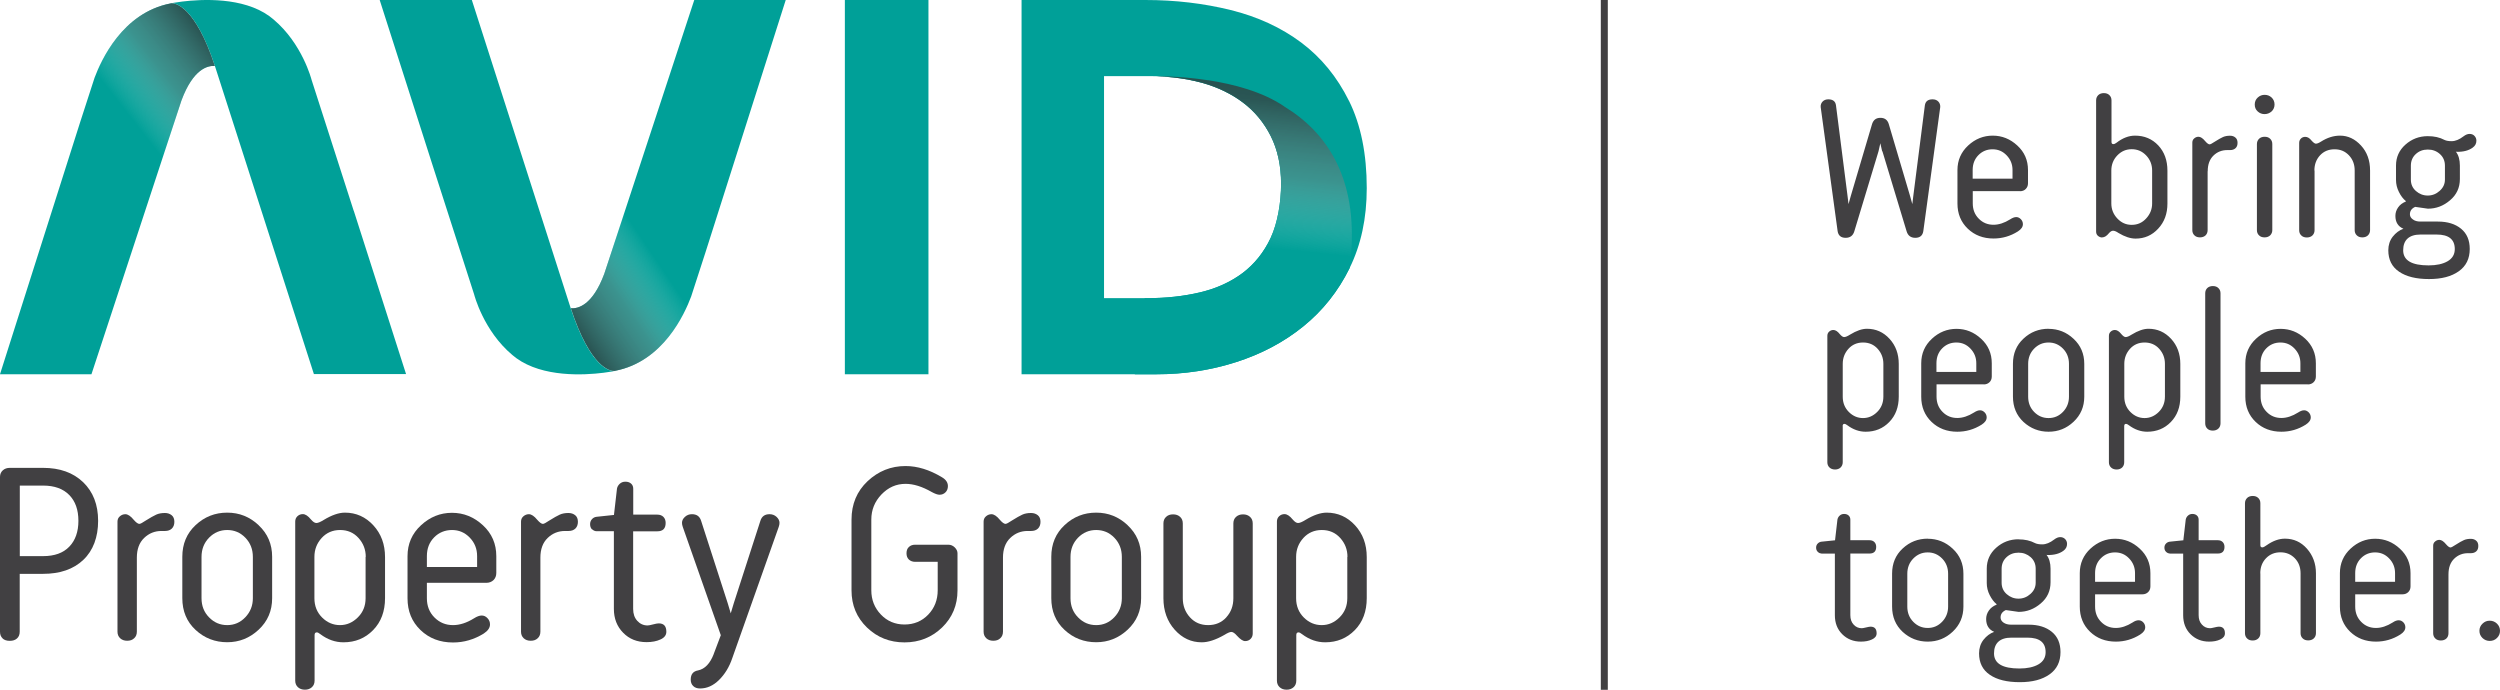
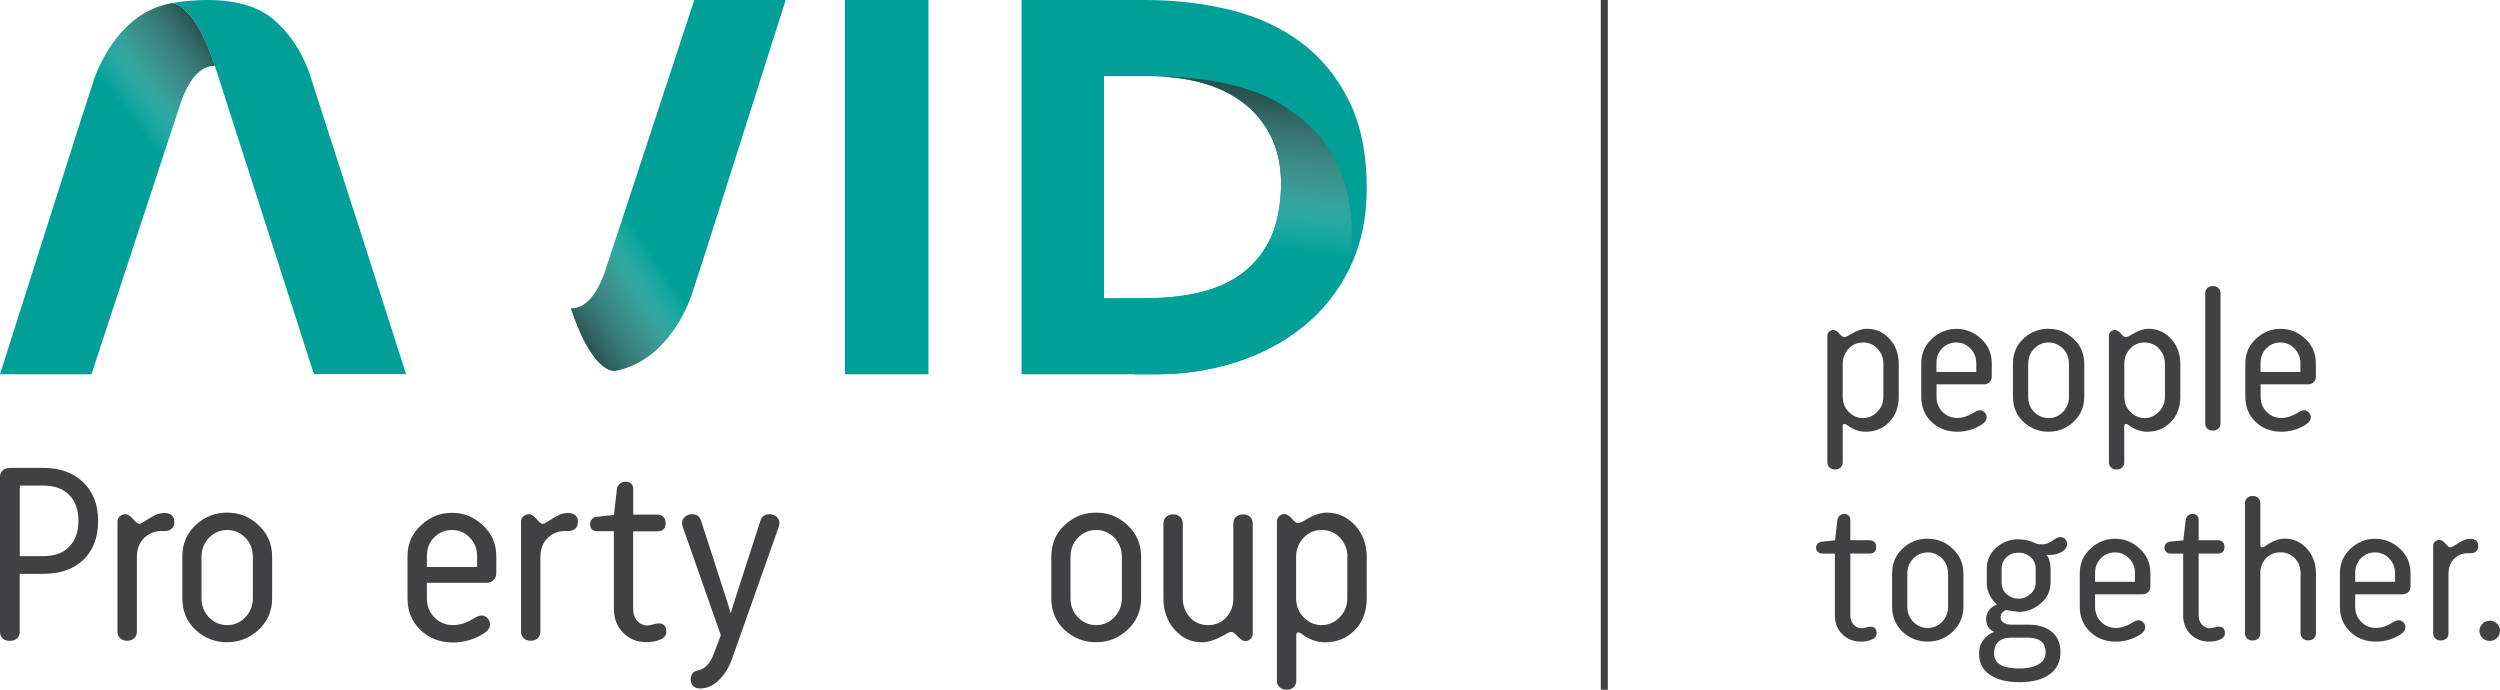
<svg xmlns="http://www.w3.org/2000/svg" xmlns:xlink="http://www.w3.org/1999/xlink" viewBox="0 0 289.19 79.79">
  <defs>
    <style> .cls-1 { fill: none; stroke: #414042; stroke-width: .81px; } .cls-2 { fill: #414042; } .cls-3 { isolation: isolate; } .cls-4 { fill: url(#linear-gradient-2); } .cls-4, .cls-5, .cls-6 { mix-blend-mode: multiply; opacity: .8; } .cls-5 { fill: url(#linear-gradient-3); } .cls-6 { fill: url(#linear-gradient); } .cls-7 { fill: #00a098; } </style>
    <linearGradient id="linear-gradient" x1="168.63" y1="4.9" x2="147.68" y2="21.27" gradientTransform="translate(-132.66)" gradientUnits="userSpaceOnUse">
      <stop offset=".1" stop-color="#231f20" />
      <stop offset=".35" stop-color="#3b3839" stop-opacity=".89" />
      <stop offset=".59" stop-color="#868484" stop-opacity=".55" />
      <stop offset=".82" stop-color="#fff" stop-opacity="0" />
    </linearGradient>
    <linearGradient id="linear-gradient-2" x1="-796.34" y1="-82.77" x2="-817.66" y2="-68.39" gradientTransform="translate(-741.72 -46.62) rotate(-180)" xlink:href="#linear-gradient" />
    <linearGradient id="linear-gradient-3" x1="279.78" y1="-1.1" x2="276" y2="34.89" xlink:href="#linear-gradient" />
  </defs>
  <g class="cls-3">
    <g id="Layer_2" data-name="Layer 2">
      <g id="Layer_1-2" data-name="Layer 1">
        <g>
          <path class="cls-7" d="M97.73,0h9.67v43.29c-3.23,0-6.4,0-9.67,0,0-14.4,0-28.79,0-43.29Z" />
          <path class="cls-7" d="M156.05,11.68c-1.37-2.77-3.21-5.02-5.53-6.76-2.32-1.73-5.04-2.99-8.16-3.76C139.24.39,135.95,0,132.48,0h-14.31v43.29h15.59c3.22,0,6.3-.47,9.23-1.41,2.93-.94,5.52-2.31,7.77-4.13,2.24-1.81,4.03-4.06,5.35-6.73,1.32-2.67,1.99-5.76,1.99-9.26,0-3.95-.68-7.32-2.05-10.09ZM147,27.49c-.79,1.69-1.89,3.06-3.27,4.1-1.39,1.04-3.03,1.78-4.92,2.23-1.9.45-3.94.67-6.15.67h-4.95V8.81h5.63c.81,0,1.6.05,2.38.14.54.06,1.08.14,1.61.23.04,0,.07.01.11.02.54.11,1.08.23,1.61.37,1.81.51,3.39,1.27,4.74,2.29,1.35,1.02,2.42,2.31,3.21,3.88.79,1.57,1.19,3.41,1.19,5.53s-.4,4.52-1.19,6.21Z" />
          <path class="cls-7" d="M19.82.38l-.1.02h0,0,0c-5.56,1.08-8.03,6.59-8.78,8.59l-1.67,5.15L0,43.29h10.58l10.41-31.67c1.36-3.67,3.05-4.05,3.86-3.99C22.56.72,20.29.37,19.82.38Z" />
          <path class="cls-7" d="M40.92,24.4h0l-4.88-15.17s-1.06-4.18-4.41-6.99c-.03-.03-.07-.06-.1-.08-.12-.1-.25-.2-.38-.3C28.08-.35,23.36-.1,21.07.18c-.69.09-1.16.18-1.3.2h0s-.01,0-.01,0c-.02,0-.04,0-.04,0h0s0,0,0,0c0,0,.13-.02.26,0h0c.71.09,2.78.92,4.87,7.23.06.17.11.34.17.52l11.29,35.14h10.18s.48,0,.48,0l-6.05-18.9Z" />
          <path class="cls-7" d="M71.07,42.91l.1-.02h0,0,0c5.56-1.08,8.03-6.59,8.78-8.59l1.67-5.15L90.89,0h-10.58s-10.41,31.67-10.41,31.67c-1.36,3.67-3.05,4.05-3.86,3.99,2.28,6.91,4.55,7.26,5.03,7.25Z" />
-           <path class="cls-7" d="M49.97,18.9h0l4.88,15.17s1.06,4.18,4.41,6.99c.03.03.07.06.1.08.12.1.25.2.38.3,3.06,2.21,7.78,1.97,10.07,1.68.69-.09,1.16-.18,1.3-.2h0s.01,0,.01,0c.02,0,.04,0,.04,0h0s0,0,0,0c0,0-.13.02-.26,0h0c-.71-.09-2.78-.92-4.87-7.23-.06-.17-.11-.34-.17-.52L54.58,0h-3.73s-6.45,0-6.45,0h-.48s6.05,18.9,6.05,18.9Z" />
          <path class="cls-7" d="M148.58,12.33c-2.5-1.72-5.9-2.6-8.81-3.05-.01,0-.02,0-.04,0-3.33-.51-6.03-.46-6.03-.46l1.45.09s.26.02.57.05h0c.54.06,1.08.14,1.61.23.04,0,.07.01.11.02.54.11,1.08.23,1.61.37,1.81.51,3.39,1.27,4.74,2.29,1.35,1.02,2.42,2.31,3.21,3.88.79,1.57,1.19,3.41,1.19,5.53s-.4,4.52-1.19,6.21c-.79,1.69-1.89,3.06-3.27,4.1-1.39,1.04-3.03,1.78-4.92,2.23-1.9.45-3.94.67-6.15.67h-.25l-1.14,8.81h2.49c3.22,0,6.3-.47,9.23-1.41,2.93-.94,5.52-2.31,7.77-4.13,2.24-1.81,4.03-4.06,5.35-6.73,1.37-10.26-2.69-15.76-7.54-18.7Z" />
          <path class="cls-6" d="M19.82.38l-.1.02h0,0,0c-5.56,1.08-8.03,6.59-8.78,8.59l-1.67,5.15L0,43.29h10.58l10.41-31.67c1.36-3.67,3.05-4.05,3.86-3.99C22.56.72,20.29.37,19.82.38Z" />
          <path class="cls-4" d="M71.07,42.91l.1-.02h0,0,0c5.56-1.08,8.03-6.59,8.78-8.59l1.67-5.15L90.89,0h-10.58s-10.41,31.67-10.41,31.67c-1.36,3.67-3.05,4.05-3.86,3.99,2.28,6.91,4.55,7.26,5.03,7.25Z" />
          <path class="cls-5" d="M148.58,12.33c-2.5-1.72-5.9-2.6-8.81-3.05-.01,0-.02,0-.04,0-3.33-.51-6.03-.46-6.03-.46l1.45.09s.26.02.57.05h0c.54.06,1.08.14,1.61.23.04,0,.07.01.11.02.54.11,1.08.23,1.61.37,1.81.51,3.39,1.27,4.74,2.29,1.35,1.02,2.42,2.31,3.21,3.88.79,1.57,1.19,3.41,1.19,5.53s-.4,4.52-1.19,6.21c-.79,1.69-1.89,3.06-3.27,4.1-1.39,1.04-3.03,1.78-4.92,2.23-1.9.45-3.94.67-6.15.67h-.25l-1.14,8.81h2.49c3.22,0,6.3-.47,9.23-1.41,2.93-.94,5.52-2.31,7.77-4.13,2.24-1.81,4.03-4.06,5.35-6.73,1.37-10.26-2.69-15.76-7.54-18.7Z" />
          <path class="cls-2" d="M.31,73.85c-.21-.19-.31-.44-.31-.78v-17.9c0-.31.11-.57.32-.76.22-.2.49-.29.82-.29h3.84c1.94,0,3.48.55,4.64,1.66,1.15,1.11,1.73,2.6,1.73,4.47s-.57,3.44-1.72,4.52c-1.14,1.08-2.69,1.61-4.65,1.61h-2.7v6.69c0,.33-.1.59-.31.78-.21.19-.48.28-.84.28s-.63-.09-.84-.28ZM8.01,57.26c-.7-.72-1.71-1.09-3.02-1.09h-2.7v8.16h2.7c1.31,0,2.32-.36,3.02-1.09.7-.72,1.06-1.72,1.06-2.99s-.35-2.27-1.06-2.99Z" />
          <path class="cls-2" d="M15.83,73.07c0,.31-.1.57-.31.76-.21.2-.47.29-.81.29s-.6-.1-.81-.29c-.21-.2-.31-.45-.31-.76v-12.73c0-.25.09-.46.28-.62.19-.16.4-.24.63-.24.29,0,.62.22.97.65.27.31.49.47.65.47.12,0,.36-.13.73-.38.53-.33.93-.56,1.22-.69.28-.13.62-.19,1.01-.19.31,0,.57.09.78.26s.31.43.31.76-.1.59-.29.78c-.2.19-.46.28-.79.28h-.41c-.78,0-1.45.27-2.01.81-.56.54-.84,1.3-.84,2.27v8.57Z" />
          <path class="cls-2" d="M29.92,60.76c1.04.97,1.56,2.19,1.56,3.65v4.78c0,1.47-.52,2.68-1.56,3.65s-2.25,1.45-3.64,1.45-2.63-.47-3.65-1.42c-1.03-.95-1.54-2.18-1.54-3.68v-4.78c0-1.49.51-2.71,1.54-3.67s2.24-1.44,3.65-1.44,2.6.48,3.64,1.45ZM29.25,64.42c0-.88-.29-1.62-.87-2.22-.58-.6-1.28-.89-2.1-.89s-1.52.3-2.1.89c-.58.6-.87,1.34-.87,2.22v4.78c0,.88.29,1.62.87,2.21.58.6,1.28.9,2.1.9s1.52-.3,2.1-.91c.58-.61.87-1.34.87-2.2v-4.78Z" />
-           <path class="cls-2" d="M36.39,78.73c0,.31-.1.57-.31.76s-.47.29-.81.29-.6-.1-.81-.29c-.21-.2-.31-.45-.31-.76v-18.4c0-.25.09-.46.26-.62.18-.16.38-.24.62-.24.29,0,.61.21.94.62.23.27.44.41.62.41.2,0,.48-.12.85-.35.94-.57,1.76-.85,2.46-.85,1.29,0,2.39.49,3.29,1.47.9.98,1.35,2.2,1.35,3.67v4.75c0,1.53-.46,2.76-1.38,3.7-.92.94-2.06,1.41-3.43,1.41-.94,0-1.83-.31-2.67-.94-.18-.14-.31-.21-.41-.21-.18,0-.26.11-.26.32v5.25ZM42.31,64.42c0-.84-.28-1.57-.84-2.19-.56-.62-1.27-.92-2.13-.92s-1.57.31-2.13.92c-.56.62-.84,1.34-.84,2.19v4.78c0,.9.3,1.64.89,2.23s1.29.88,2.07.88,1.47-.3,2.07-.9c.6-.6.89-1.33.89-2.21v-4.78Z" />
          <path class="cls-2" d="M49.38,67.41v1.79c0,.9.29,1.64.88,2.23s1.3.88,2.14.88c.78,0,1.59-.26,2.44-.79.33-.21.63-.32.88-.32s.48.1.67.31c.2.21.29.44.29.72,0,.39-.24.74-.73,1.06-1.1.68-2.28,1.03-3.55,1.03-1.51,0-2.76-.48-3.76-1.44-1-.96-1.5-2.18-1.5-3.67v-4.87c0-1.43.52-2.62,1.56-3.58,1.04-.96,2.23-1.44,3.58-1.44s2.54.48,3.58,1.44,1.55,2.15,1.55,3.58v1.94c0,.33-.11.61-.32.82-.22.21-.5.32-.85.32h-6.87ZM55.19,64.33c0-.84-.28-1.55-.85-2.14-.57-.59-1.25-.88-2.05-.88s-1.51.28-2.07.85c-.56.57-.84,1.29-.84,2.17v1.26h5.81s0-1.26,0-1.26Z" />
          <path class="cls-2" d="M62.51,73.07c0,.31-.1.57-.31.76-.21.2-.47.29-.81.29s-.6-.1-.81-.29c-.21-.2-.31-.45-.31-.76v-12.73c0-.25.09-.46.28-.62.19-.16.4-.24.63-.24.29,0,.62.22.97.65.27.31.49.47.65.47.12,0,.36-.13.73-.38.53-.33.93-.56,1.22-.69.28-.13.62-.19,1.01-.19.31,0,.57.09.78.26s.31.43.31.76-.1.59-.29.78c-.2.19-.46.28-.79.28h-.41c-.78,0-1.45.27-2.01.81-.56.54-.84,1.3-.84,2.27v8.57Z" />
          <path class="cls-2" d="M68.49,61.25c-.16-.16-.23-.36-.23-.62,0-.23.08-.43.23-.59s.33-.24.53-.26l1.97-.21h.03l.35-3.05c.04-.22.15-.4.32-.56.18-.16.39-.24.65-.24.27,0,.49.07.66.22s.25.35.25.6v2.99h2.79c.29,0,.53.09.7.26s.26.41.26.7c0,.65-.32.97-.97.97h-2.79s0,8.98,0,8.98c0,.57.16,1.03.48,1.38.32.35.72.53,1.19.53.12,0,.33-.04.63-.12s.52-.12.66-.12c.59,0,.88.32.88.97,0,.39-.23.69-.68.89-.45.21-.99.31-1.61.31-1.1,0-2-.36-2.71-1.09-.71-.72-1.07-1.64-1.07-2.76v-8.98h-1.99c-.2,0-.37-.08-.53-.23Z" />
          <path class="cls-2" d="M82.56,75.65l.82-2.17-4.4-12.53c-.06-.18-.09-.33-.09-.47,0-.25.11-.48.34-.69.23-.21.49-.31.81-.31.55,0,.9.25,1.06.76l3.08,9.54.35,1.17.35-1.17,3.08-9.54c.16-.51.51-.76,1.06-.76.31,0,.58.1.81.31.22.21.34.44.34.69,0,.14-.03.29-.09.47l-5.37,15.17c-.35,1.04-.87,1.88-1.54,2.54s-1.4.98-2.19.98c-.33,0-.6-.09-.79-.28-.2-.19-.29-.44-.29-.75,0-.61.28-.96.85-1.06.78-.16,1.39-.79,1.82-1.91Z" />
-           <path class="cls-2" d="M110.76,68.29c0,1.72-.6,3.15-1.79,4.3-1.19,1.14-2.64,1.72-4.34,1.72s-3.15-.57-4.34-1.72-1.79-2.58-1.79-4.3v-8.18c0-1.8.62-3.28,1.86-4.45,1.24-1.16,2.7-1.75,4.39-1.75,1.37,0,2.77.43,4.2,1.29.47.27.7.62.7,1.03,0,.29-.09.53-.28.72-.19.19-.42.28-.69.28-.22,0-.52-.11-.91-.32-1.1-.63-2.1-.94-3.02-.94-1.08,0-2,.41-2.79,1.23-.78.82-1.17,1.79-1.17,2.9v8.18c0,1.1.37,2.03,1.1,2.8.73.77,1.65,1.16,2.74,1.16s2.01-.38,2.74-1.14c.73-.76,1.1-1.7,1.1-2.82v-3.29h-2.61c-.29,0-.53-.09-.72-.26-.19-.18-.28-.42-.28-.73s.09-.56.28-.73c.19-.18.43-.26.72-.26h3.84c.29,0,.54.11.75.32.21.21.31.44.31.67v4.28Z" />
-           <path class="cls-2" d="M116.02,73.07c0,.31-.1.57-.31.76-.21.2-.47.29-.81.29s-.6-.1-.81-.29c-.21-.2-.31-.45-.31-.76v-12.73c0-.25.09-.46.28-.62.19-.16.4-.24.63-.24.29,0,.62.22.97.65.27.31.49.47.65.47.12,0,.36-.13.73-.38.53-.33.93-.56,1.22-.69.28-.13.62-.19,1.01-.19.31,0,.57.09.78.26s.31.43.31.76c0,.33-.1.59-.29.78-.2.19-.46.28-.79.28h-.41c-.78,0-1.45.27-2.01.81-.56.54-.84,1.3-.84,2.27v8.57Z" />
          <path class="cls-2" d="M130.44,60.76c1.04.97,1.56,2.19,1.56,3.65v4.78c0,1.47-.52,2.68-1.56,3.65-1.04.97-2.25,1.45-3.64,1.45s-2.63-.47-3.65-1.42c-1.03-.95-1.54-2.18-1.54-3.68v-4.78c0-1.49.51-2.71,1.54-3.67s2.24-1.44,3.65-1.44,2.6.48,3.64,1.45ZM129.77,64.42c0-.88-.29-1.62-.87-2.22-.58-.6-1.28-.89-2.1-.89s-1.52.3-2.1.89c-.58.6-.87,1.34-.87,2.22v4.78c0,.88.29,1.62.87,2.21.58.6,1.28.9,2.1.9s1.52-.3,2.1-.91c.58-.61.87-1.34.87-2.2v-4.78Z" />
          <path class="cls-2" d="M141.85,71.41c.55-.6.82-1.33.82-2.21v-8.65c0-.31.1-.57.31-.76s.47-.29.81-.29.6.1.81.29.31.45.31.76v12.73c0,.25-.08.46-.25.63-.17.17-.38.25-.63.25s-.57-.21-.94-.62c-.25-.29-.47-.44-.65-.44s-.45.12-.82.35c-1,.57-1.87.85-2.61.85-1.21,0-2.25-.48-3.12-1.45-.87-.97-1.31-2.19-1.31-3.65v-8.65c0-.31.1-.57.31-.76.21-.2.47-.29.81-.29s.6.1.81.29.31.45.31.76v8.65c0,.86.27,1.59.82,2.2s1.25.91,2.11.91,1.56-.3,2.11-.9Z" />
          <path class="cls-2" d="M149.95,78.73c0,.31-.1.57-.31.76s-.47.29-.81.29-.6-.1-.81-.29c-.21-.2-.31-.45-.31-.76v-18.4c0-.25.09-.46.26-.62.18-.16.38-.24.62-.24.29,0,.61.21.94.62.23.27.44.41.62.41.2,0,.48-.12.85-.35.94-.57,1.76-.85,2.46-.85,1.29,0,2.39.49,3.29,1.47.9.98,1.35,2.2,1.35,3.67v4.75c0,1.53-.46,2.76-1.38,3.7-.92.94-2.06,1.41-3.43,1.41-.94,0-1.83-.31-2.67-.94-.18-.14-.31-.21-.41-.21-.18,0-.26.11-.26.32v5.25ZM155.87,64.42c0-.84-.28-1.57-.84-2.19-.56-.62-1.27-.92-2.13-.92s-1.57.31-2.13.92c-.56.62-.84,1.34-.84,2.19v4.78c0,.9.3,1.64.89,2.23s1.29.88,2.07.88,1.47-.3,2.07-.9c.6-.6.89-1.33.89-2.21v-4.78Z" />
        </g>
        <path class="cls-2" d="M286.81,72.97c0,.33.12.6.35.83.23.22.51.34.84.34s.61-.11.84-.34c.23-.23.35-.5.35-.83s-.12-.6-.35-.83c-.23-.22-.51-.34-.84-.34s-.59.11-.83.34c-.24.23-.36.5-.36.83M283.23,66.44c0-.78.22-1.38.66-1.81.44-.43.98-.64,1.6-.64h.33c.26,0,.47-.07.63-.22.16-.15.23-.35.23-.62s-.08-.47-.25-.61c-.16-.14-.37-.21-.62-.21-.31,0-.58.05-.8.15-.23.1-.55.28-.97.55-.3.2-.49.3-.58.3-.12,0-.3-.12-.51-.37-.28-.34-.54-.51-.77-.51-.19,0-.35.06-.5.19-.15.12-.22.29-.22.49v10.12c0,.25.08.45.25.61.16.16.38.23.64.23s.48-.08.64-.23c.16-.15.24-.36.24-.61v-6.81ZM277.06,67.3h-4.62v-1c0-.7.22-1.27.66-1.72.44-.45.99-.68,1.64-.68s1.18.23,1.63.7c.45.47.68,1.03.68,1.7v1ZM277.9,68.75c.28,0,.51-.09.68-.26.17-.17.26-.39.26-.65v-1.54c0-1.13-.41-2.08-1.24-2.84-.82-.76-1.77-1.14-2.85-1.14s-2.02.38-2.84,1.14-1.24,1.71-1.24,2.84v3.87c0,1.18.4,2.15,1.19,2.91.79.76,1.79,1.14,2.98,1.14,1.01,0,1.95-.27,2.82-.82.39-.25.58-.53.58-.84,0-.22-.08-.41-.23-.57-.16-.16-.33-.24-.54-.24s-.44.08-.7.26c-.67.42-1.31.63-1.93.63-.67,0-1.24-.23-1.7-.7-.47-.47-.7-1.06-.7-1.77v-1.42h5.46ZM261.46,66.32c0-.7.22-1.28.66-1.74.44-.46,1-.69,1.67-.69s1.22.23,1.67.69c.44.46.66,1.04.66,1.74v6.92c0,.25.08.45.25.61.16.16.38.23.64.23s.48-.08.64-.23c.16-.15.25-.36.25-.61v-6.92c0-1.12-.35-2.07-1.04-2.85-.69-.78-1.54-1.16-2.55-1.16-.68,0-1.38.25-2.1.75-.23.17-.4.26-.51.26-.16,0-.23-.09-.23-.26v-4.85c0-.25-.08-.45-.25-.61-.16-.16-.38-.23-.64-.23s-.48.08-.64.23c-.16.16-.25.36-.25.61v15.04c0,.25.08.45.25.61.16.16.38.23.64.23s.48-.08.64-.23c.16-.15.25-.36.25-.61v-6.92ZM250.95,64.04h1.59v7.13c0,.89.28,1.62.85,2.19.57.57,1.29.86,2.16.86.5,0,.92-.08,1.28-.25.36-.16.54-.4.54-.71,0-.51-.23-.77-.7-.77-.11,0-.28.03-.52.09-.24.06-.41.09-.5.09-.37,0-.69-.14-.94-.42-.26-.28-.38-.64-.38-1.09v-7.13h2.22c.51,0,.77-.26.77-.77,0-.23-.07-.42-.21-.56-.14-.14-.33-.21-.56-.21h-2.22v-2.38c0-.2-.07-.36-.2-.48-.13-.12-.31-.18-.52-.18-.2,0-.37.06-.51.19-.14.12-.22.27-.26.44l-.28,2.42h-.02l-1.56.16c-.16.02-.3.09-.42.21-.12.12-.19.28-.19.47,0,.2.06.37.19.49.12.12.26.19.42.19M246.97,67.3h-4.62v-1c0-.7.22-1.27.67-1.72.44-.45.99-.68,1.64-.68s1.18.23,1.63.7c.45.47.68,1.03.68,1.7v1ZM247.81,68.75c.28,0,.51-.09.68-.26s.26-.39.26-.65v-1.54c0-1.13-.41-2.08-1.24-2.84-.82-.76-1.77-1.14-2.84-1.14s-2.02.38-2.85,1.14c-.82.76-1.24,1.71-1.24,2.84v3.87c0,1.18.4,2.15,1.19,2.91.79.76,1.79,1.14,2.98,1.14,1.01,0,1.95-.27,2.82-.82.39-.25.58-.53.58-.84,0-.22-.08-.41-.23-.57-.15-.16-.33-.24-.54-.24s-.44.08-.7.26c-.67.42-1.31.63-1.93.63-.67,0-1.24-.23-1.7-.7-.47-.47-.7-1.06-.7-1.77v-1.42h5.46ZM234.53,73.76c1.4,0,2.1.56,2.1,1.68,0,.62-.28,1.09-.83,1.41-.55.32-1.29.48-2.2.48-1.96,0-2.94-.58-2.94-1.75s.67-1.82,2.01-1.82h1.86ZM231.54,65.79c0-.54.19-.99.57-1.34.38-.35.84-.52,1.39-.52s1.01.18,1.4.52c.39.35.58.8.58,1.34v1.61c0,.51-.2.95-.61,1.31-.4.36-.86.54-1.38.54s-.97-.18-1.36-.52-.59-.79-.59-1.32v-1.61ZM233.5,62.38c-1,0-1.86.33-2.59.98-.73.65-1.09,1.46-1.09,2.42v1.66c0,.48.11.95.34,1.4.23.45.49.8.8,1.05v.05c-.39.16-.69.38-.9.69-.21.3-.31.63-.31.97,0,.73.31,1.23.93,1.49-.48.17-.89.48-1.24.92-.34.44-.51.97-.51,1.57,0,1.09.42,1.92,1.25,2.48.83.57,1.99.85,3.46.85s2.59-.3,3.44-.9c.85-.6,1.27-1.46,1.27-2.58,0-1.01-.33-1.79-1-2.34-.67-.55-1.56-.83-2.68-.83h-2.03c-.36,0-.65-.08-.88-.24-.23-.16-.34-.36-.34-.59,0-.39.2-.68.61-.86l1.47.21c.95,0,1.8-.32,2.56-.97.76-.64,1.14-1.46,1.14-2.46v-1.56c0-.68-.16-1.22-.47-1.61l.09.02c.79.02,1.41-.15,1.87-.49.28-.2.42-.47.42-.79,0-.22-.07-.4-.22-.56-.15-.15-.34-.23-.57-.23-.22,0-.45.09-.7.28-.48.37-.94.56-1.38.56-.36,0-.63-.05-.82-.14-.56-.3-1.2-.44-1.93-.44M225.35,70.17c0,.68-.23,1.27-.69,1.75-.46.48-1.01.72-1.67.72s-1.21-.24-1.67-.71c-.46-.47-.69-1.06-.69-1.76v-3.8c0-.7.23-1.29.69-1.76.46-.47,1.01-.71,1.67-.71s1.21.24,1.67.71c.46.47.69,1.06.69,1.76v3.8ZM222.99,62.31c-1.12,0-2.09.38-2.9,1.14-.82.76-1.22,1.73-1.22,2.91v3.8c0,1.2.41,2.17,1.22,2.93.82.75,1.78,1.13,2.9,1.13s2.07-.38,2.89-1.15c.82-.77,1.24-1.74,1.24-2.9v-3.8c0-1.16-.41-2.13-1.24-2.9-.82-.77-1.79-1.15-2.89-1.15M210.66,64.04h1.59v7.13c0,.89.28,1.62.85,2.19.57.57,1.29.86,2.16.86.5,0,.92-.08,1.28-.25.36-.16.54-.4.54-.71,0-.51-.23-.77-.7-.77-.11,0-.28.03-.52.09-.24.06-.41.09-.5.09-.37,0-.69-.14-.94-.42-.26-.28-.38-.64-.38-1.09v-7.13h2.22c.51,0,.77-.26.77-.77,0-.23-.07-.42-.21-.56-.14-.14-.33-.21-.56-.21h-2.22s0-2.38,0-2.38c0-.2-.07-.36-.2-.48s-.31-.18-.52-.18c-.2,0-.37.06-.51.19-.14.12-.22.27-.26.44l-.28,2.42h-.02s-1.56.16-1.56.16c-.16.02-.3.09-.42.21-.12.12-.19.28-.19.47,0,.2.06.37.19.49.12.12.26.19.42.19" />
        <path class="cls-2" d="M266.11,43.02h-4.62v-1c0-.7.22-1.27.66-1.72.44-.45.99-.68,1.64-.68s1.18.23,1.63.7c.45.47.68,1.03.68,1.7v1ZM266.95,44.47c.28,0,.51-.09.68-.26.17-.17.26-.39.26-.65v-1.54c0-1.13-.41-2.08-1.23-2.84-.82-.76-1.77-1.14-2.85-1.14s-2.02.38-2.84,1.14c-.82.76-1.24,1.71-1.24,2.84v3.87c0,1.18.4,2.15,1.19,2.91.79.76,1.79,1.14,2.98,1.14,1.01,0,1.95-.27,2.82-.82.39-.25.58-.53.58-.84,0-.22-.08-.41-.23-.57-.16-.16-.33-.25-.54-.25s-.44.09-.7.26c-.67.42-1.31.63-1.93.63-.67,0-1.24-.23-1.7-.7-.47-.47-.7-1.06-.7-1.77v-1.42h5.46ZM256.86,33.93c0-.25-.08-.45-.25-.61-.16-.16-.38-.23-.64-.23s-.48.08-.64.23c-.16.16-.24.36-.24.61v15.04c0,.25.08.45.24.61.16.16.38.23.64.23s.48-.08.64-.23c.16-.15.25-.36.25-.61v-15.04ZM250.43,45.89c0,.7-.24,1.29-.71,1.76-.47.47-1.02.71-1.64.71s-1.17-.23-1.64-.7c-.47-.47-.71-1.06-.71-1.77v-3.8c0-.67.22-1.25.66-1.74.44-.49,1.01-.73,1.69-.73s1.25.24,1.69.73c.44.49.66,1.07.66,1.74v3.8ZM245.72,49.29c0-.17.07-.26.21-.26.08,0,.19.05.33.16.67.5,1.38.75,2.12.75,1.09,0,2-.37,2.73-1.12.73-.75,1.1-1.72,1.1-2.94v-3.78c0-1.17-.36-2.14-1.07-2.91-.72-.78-1.59-1.16-2.61-1.16-.56,0-1.21.22-1.96.68-.3.19-.52.28-.68.28-.14,0-.3-.11-.49-.33-.26-.33-.51-.49-.75-.49-.19,0-.35.06-.49.19-.14.12-.21.29-.21.49v14.62c0,.25.08.45.25.61.16.15.38.23.64.23s.48-.08.64-.23c.16-.16.24-.36.24-.61v-4.17ZM239.33,45.89c0,.68-.23,1.27-.69,1.75-.46.48-1.01.72-1.67.72s-1.21-.24-1.67-.71c-.46-.47-.69-1.06-.69-1.76v-3.8c0-.7.23-1.29.69-1.76.46-.47,1.01-.71,1.67-.71s1.21.24,1.67.71c.46.47.69,1.06.69,1.76v3.8ZM236.97,38.03c-1.12,0-2.09.38-2.9,1.14-.82.76-1.22,1.73-1.22,2.91v3.8c0,1.2.41,2.17,1.22,2.93.82.75,1.78,1.13,2.9,1.13s2.07-.38,2.89-1.15c.82-.77,1.24-1.74,1.24-2.9v-3.8c0-1.16-.41-2.13-1.24-2.9-.82-.77-1.79-1.15-2.89-1.15M228.62,43.02h-4.62v-1c0-.7.22-1.27.66-1.72.44-.45.99-.68,1.64-.68s1.18.23,1.63.7c.45.47.68,1.03.68,1.7v1ZM229.46,44.47c.28,0,.51-.09.68-.26.17-.17.26-.39.26-.65v-1.54c0-1.13-.41-2.08-1.24-2.84-.82-.76-1.77-1.14-2.84-1.14s-2.02.38-2.84,1.14c-.82.76-1.24,1.71-1.24,2.84v3.87c0,1.18.4,2.15,1.19,2.91.79.76,1.79,1.14,2.98,1.14,1.01,0,1.95-.27,2.82-.82.39-.25.58-.53.58-.84,0-.22-.08-.41-.23-.57-.16-.16-.33-.25-.54-.25s-.44.09-.7.26c-.67.42-1.31.63-1.93.63-.67,0-1.24-.23-1.7-.7-.47-.47-.7-1.06-.7-1.77v-1.42s5.46,0,5.46,0ZM217.86,45.89c0,.7-.24,1.29-.71,1.76s-1.02.71-1.64.71-1.17-.23-1.64-.7c-.47-.47-.71-1.06-.71-1.77v-3.8c0-.67.22-1.25.66-1.74.44-.49,1.01-.73,1.69-.73s1.25.24,1.69.73c.44.49.66,1.07.66,1.74v3.8ZM213.15,49.29c0-.17.07-.26.21-.26.08,0,.19.05.33.16.67.5,1.38.75,2.12.75,1.09,0,2-.37,2.73-1.12s1.1-1.72,1.1-2.94v-3.78c0-1.17-.36-2.14-1.07-2.91-.71-.78-1.59-1.16-2.61-1.16-.56,0-1.21.22-1.96.68-.3.19-.52.28-.68.28-.14,0-.3-.11-.49-.33-.26-.33-.51-.49-.75-.49-.19,0-.35.06-.49.19-.14.12-.21.29-.21.49v14.62c0,.25.08.45.25.61.16.15.38.23.64.23s.48-.08.64-.23c.16-.16.25-.36.25-.61v-4.17Z" />
-         <path class="cls-2" d="M281.86,27.13c1.4,0,2.1.56,2.1,1.68,0,.62-.28,1.09-.83,1.41-.55.32-1.29.48-2.2.48-1.96,0-2.94-.58-2.94-1.75s.67-1.82,2.01-1.82h1.86ZM278.88,19.16c0-.54.19-.99.57-1.34.38-.35.84-.52,1.39-.52s1.01.17,1.4.52c.39.35.58.8.58,1.34v1.61c0,.51-.2.95-.61,1.31-.4.36-.86.54-1.38.54s-.97-.18-1.36-.52c-.4-.35-.59-.79-.59-1.32v-1.61ZM280.84,15.75c-1,0-1.86.33-2.59.98s-1.09,1.46-1.09,2.42v1.66c0,.48.11.95.34,1.4.22.45.49.8.8,1.05v.05c-.39.16-.69.38-.9.69-.21.3-.31.63-.31.97,0,.73.31,1.23.93,1.49-.48.17-.89.48-1.24.92-.34.44-.51.97-.51,1.57,0,1.09.42,1.92,1.25,2.48.83.57,1.99.85,3.46.85s2.59-.3,3.44-.9c.85-.6,1.27-1.46,1.27-2.58,0-1.01-.33-1.79-1-2.34-.67-.55-1.56-.83-2.68-.83h-2.03c-.36,0-.65-.08-.87-.25-.23-.16-.34-.36-.34-.59,0-.39.2-.68.61-.86l1.47.21c.95,0,1.8-.32,2.56-.97.76-.64,1.14-1.46,1.14-2.46v-1.56c0-.68-.16-1.22-.47-1.61l.09.02c.79.02,1.41-.15,1.87-.49.28-.2.42-.47.42-.79,0-.22-.07-.4-.22-.56-.15-.16-.34-.23-.57-.23-.22,0-.45.09-.7.28-.48.37-.94.56-1.37.56-.36,0-.63-.05-.82-.14-.56-.3-1.2-.44-1.93-.44M267.72,19.72c0-.7.22-1.28.65-1.75.44-.47.99-.7,1.68-.7s1.22.23,1.67.7c.44.47.66,1.05.66,1.75v6.9c0,.25.08.45.25.61.16.16.38.23.64.23s.48-.08.64-.23c.16-.16.25-.36.25-.61v-6.9c0-1.17-.35-2.13-1.05-2.89s-1.51-1.14-2.42-1.14c-.75,0-1.48.23-2.22.7-.25.16-.44.23-.58.23-.12,0-.29-.12-.51-.37-.22-.28-.46-.42-.72-.42-.2,0-.37.07-.5.2-.13.13-.2.3-.2.5v10.1c0,.25.08.45.25.61.16.16.38.23.64.23s.48-.08.64-.23c.16-.16.25-.36.25-.61v-6.9ZM260.82,12.09c0,.33.11.59.34.8s.49.31.8.31.58-.11.81-.31c.22-.21.34-.48.34-.8s-.11-.59-.34-.81c-.23-.21-.49-.31-.81-.31-.29,0-.56.1-.79.31-.23.21-.35.48-.35.81M262.85,16.66c0-.25-.08-.45-.25-.61-.16-.16-.38-.23-.64-.23s-.48.08-.64.23c-.16.16-.25.36-.25.61v9.96c0,.25.08.45.25.61.16.16.38.23.64.23s.48-.08.64-.23c.16-.16.25-.36.25-.61v-9.96ZM255.38,19.81c0-.78.22-1.38.66-1.81.44-.43.98-.64,1.6-.64h.33c.26,0,.47-.07.63-.22.16-.15.23-.35.23-.62s-.08-.47-.25-.61c-.16-.14-.37-.21-.62-.21-.31,0-.58.05-.81.15-.22.1-.55.28-.97.55-.3.2-.49.3-.58.3-.12,0-.3-.12-.51-.37-.28-.34-.54-.51-.77-.51-.19,0-.35.06-.5.19-.15.12-.22.29-.22.49v10.12c0,.25.08.45.25.61.16.16.38.23.64.23s.48-.08.64-.23c.16-.16.24-.36.24-.61v-6.81ZM248.95,23.54c0,.65-.23,1.23-.68,1.72-.45.5-1.01.75-1.68.75s-1.21-.25-1.67-.74c-.46-.49-.69-1.07-.69-1.74v-3.8c0-.68.23-1.27.69-1.75.46-.48,1.01-.72,1.67-.72s1.21.24,1.67.72c.46.48.69,1.07.69,1.75v3.8ZM243.17,27.46c.26,0,.52-.16.77-.47.17-.2.33-.3.49-.3s.37.08.63.26c.73.44,1.39.65,1.98.65,1.03,0,1.9-.38,2.61-1.15.72-.77,1.07-1.74,1.07-2.9v-3.8c0-1.2-.35-2.17-1.06-2.93-.71-.75-1.6-1.13-2.69-1.13-.71,0-1.43.27-2.14.82-.14.11-.26.16-.37.16-.14,0-.21-.08-.21-.26v-4.8c0-.25-.08-.45-.25-.61-.16-.16-.38-.23-.64-.23s-.48.08-.64.23c-.16.16-.25.36-.25.61v15.18c0,.2.07.37.21.49.14.12.3.19.49.19M232.81,20.67h-4.62v-1c0-.7.22-1.27.66-1.72.44-.45.99-.68,1.64-.68s1.18.23,1.63.7c.45.47.68,1.03.68,1.7v1ZM233.65,22.12c.28,0,.51-.08.68-.26.17-.17.26-.39.26-.65v-1.54c0-1.14-.41-2.08-1.24-2.84-.82-.76-1.77-1.14-2.84-1.14s-2.02.38-2.84,1.14c-.82.76-1.24,1.71-1.24,2.84v3.87c0,1.18.4,2.15,1.19,2.91.79.76,1.79,1.14,2.98,1.14,1.01,0,1.95-.27,2.82-.82.39-.25.58-.53.58-.84,0-.22-.08-.41-.23-.57-.16-.16-.33-.25-.54-.25s-.44.09-.7.26c-.67.42-1.31.63-1.93.63-.67,0-1.24-.23-1.7-.7-.47-.47-.7-1.06-.7-1.77v-1.42h5.46ZM217.75,17.5l2.8,9.26c.15.5.49.75,1,.75.54,0,.85-.26.93-.77l1.96-14.36c.01-.25-.06-.46-.22-.63-.16-.17-.38-.26-.67-.26-.53,0-.82.23-.89.7l-1.33,10.42-.12,1-.28-1-2.45-8.28c-.15-.47-.47-.7-.96-.7s-.8.23-.96.7l-2.45,8.28-.28,1-.12-1-1.33-10.42c-.06-.47-.36-.7-.89-.7-.28,0-.5.09-.66.26-.16.17-.24.38-.22.63l1.96,14.36c.08.51.39.77.93.77.51,0,.85-.25,1-.75l2.8-9.26.21-.93.21.93Z" />
        <line class="cls-1" x1="185.58" y1="0" x2="185.58" y2="79.79" />
      </g>
    </g>
  </g>
</svg>